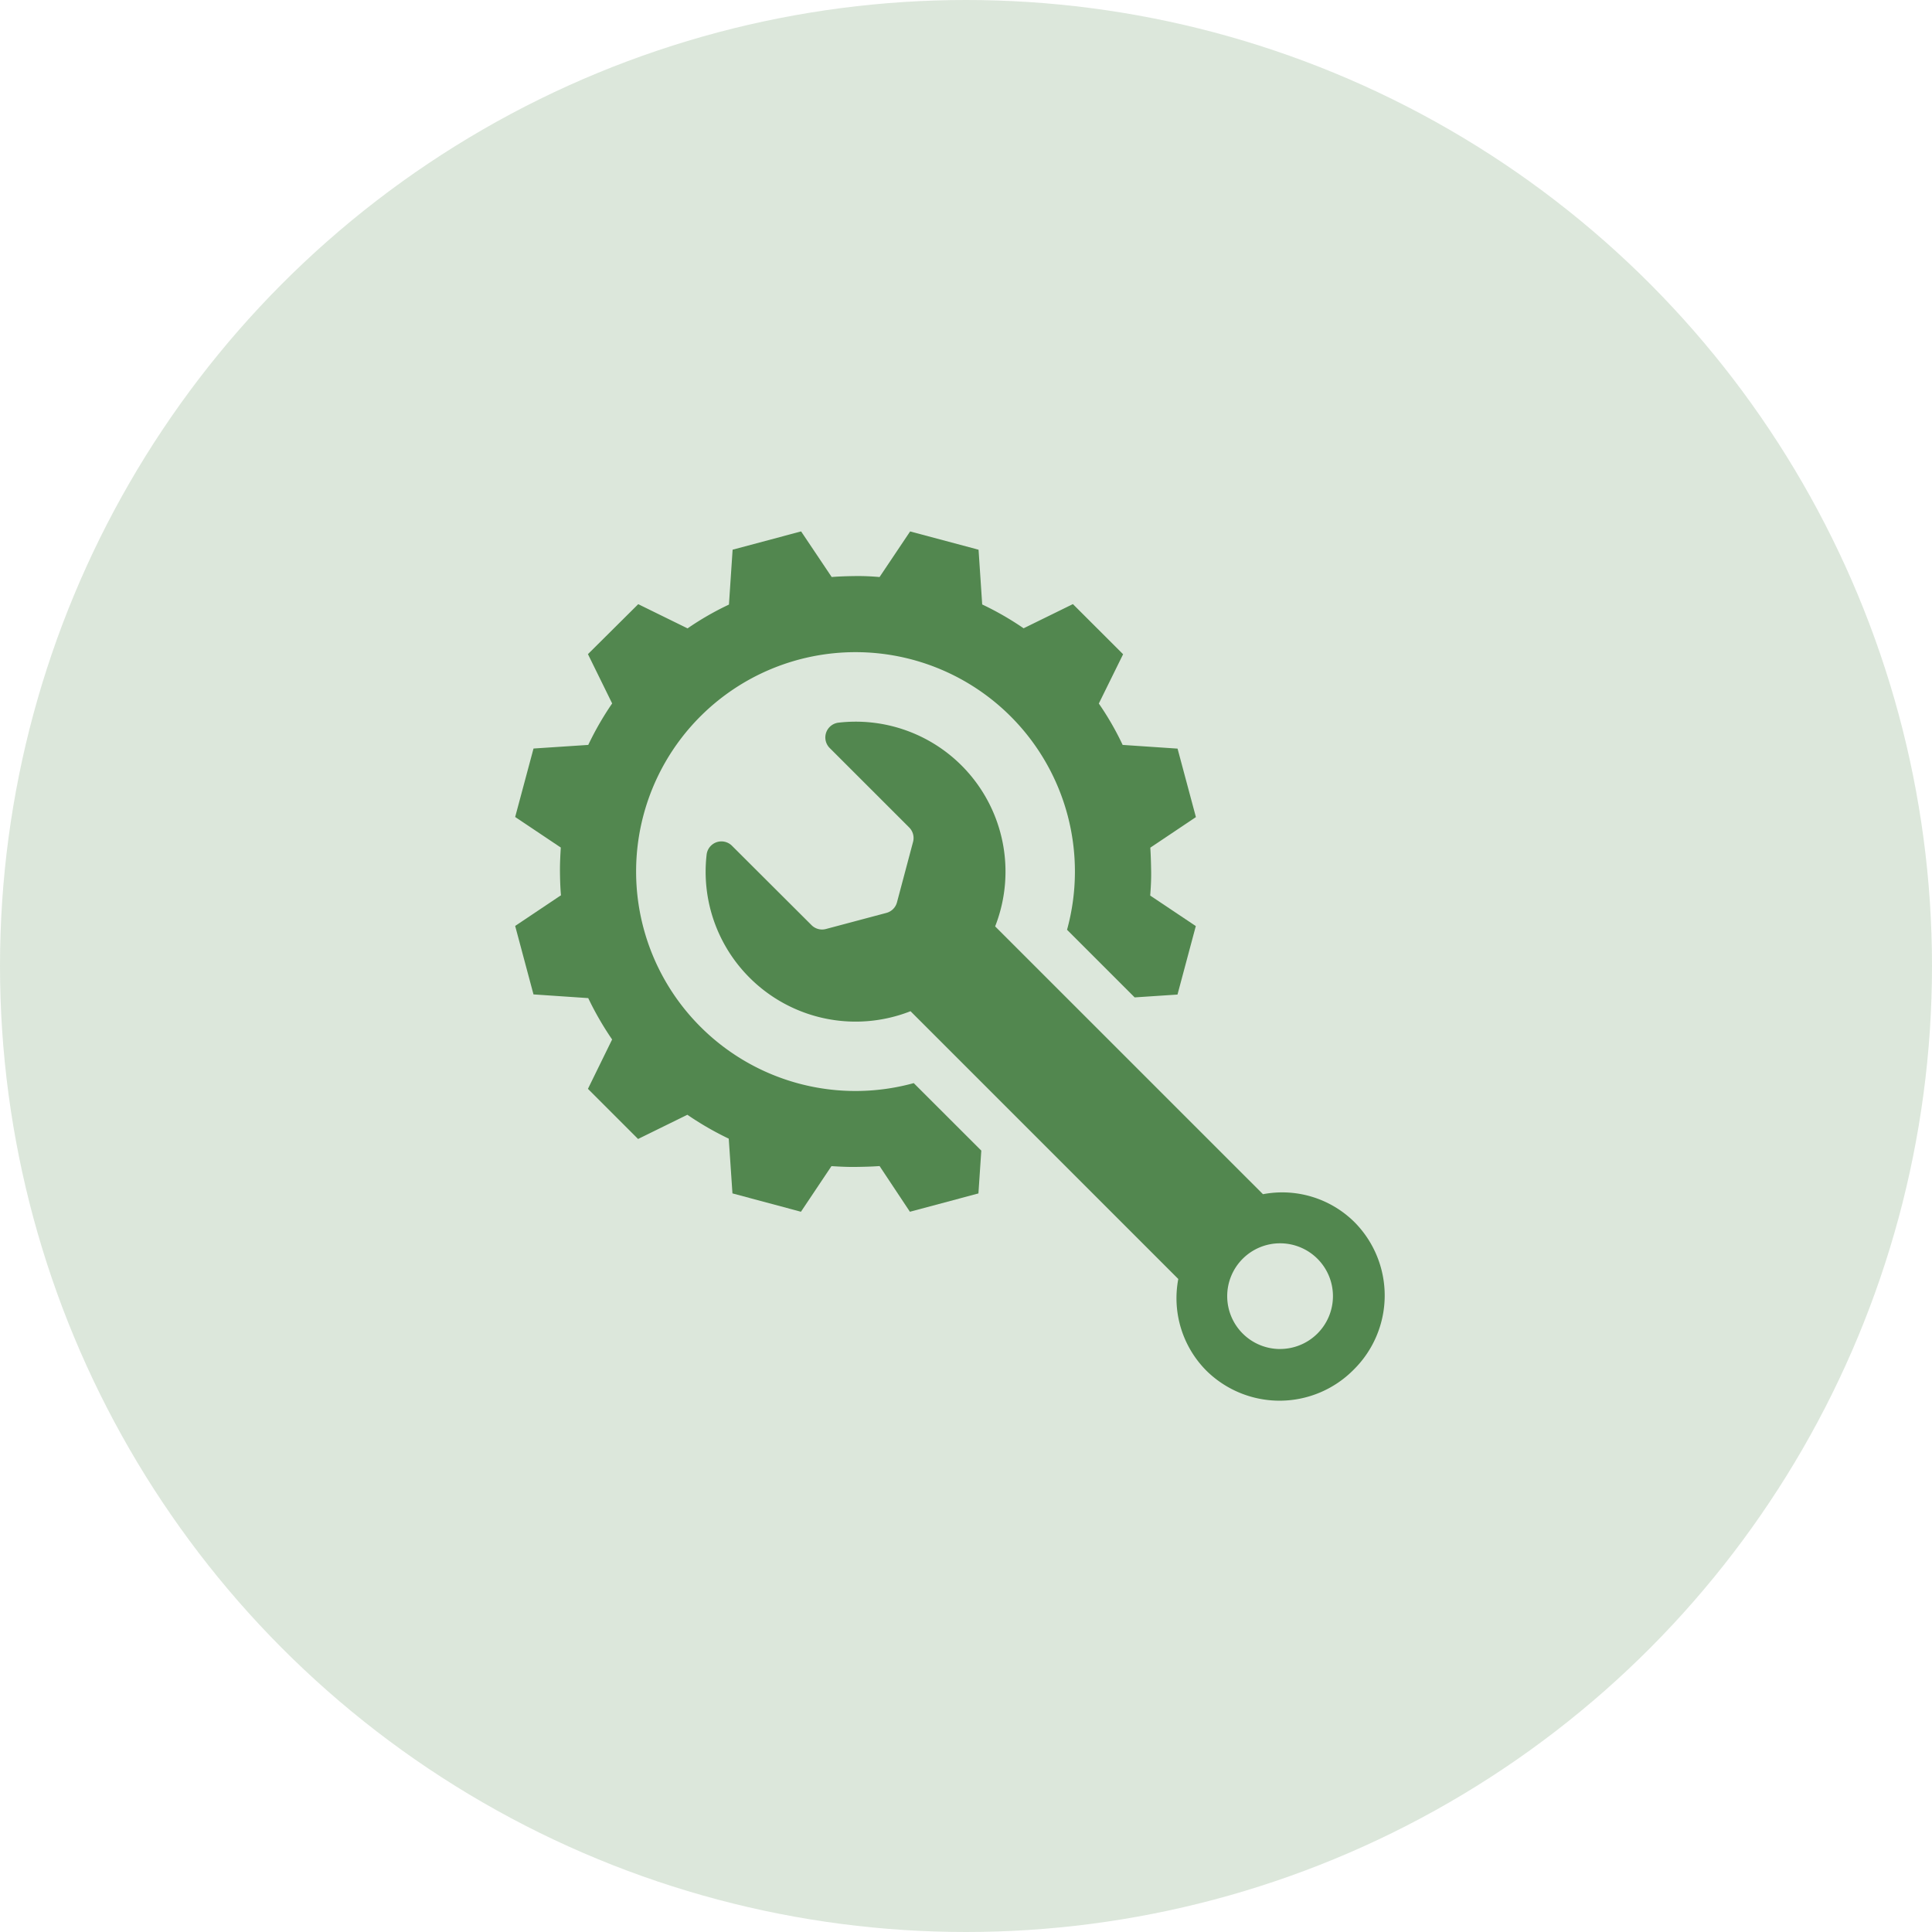
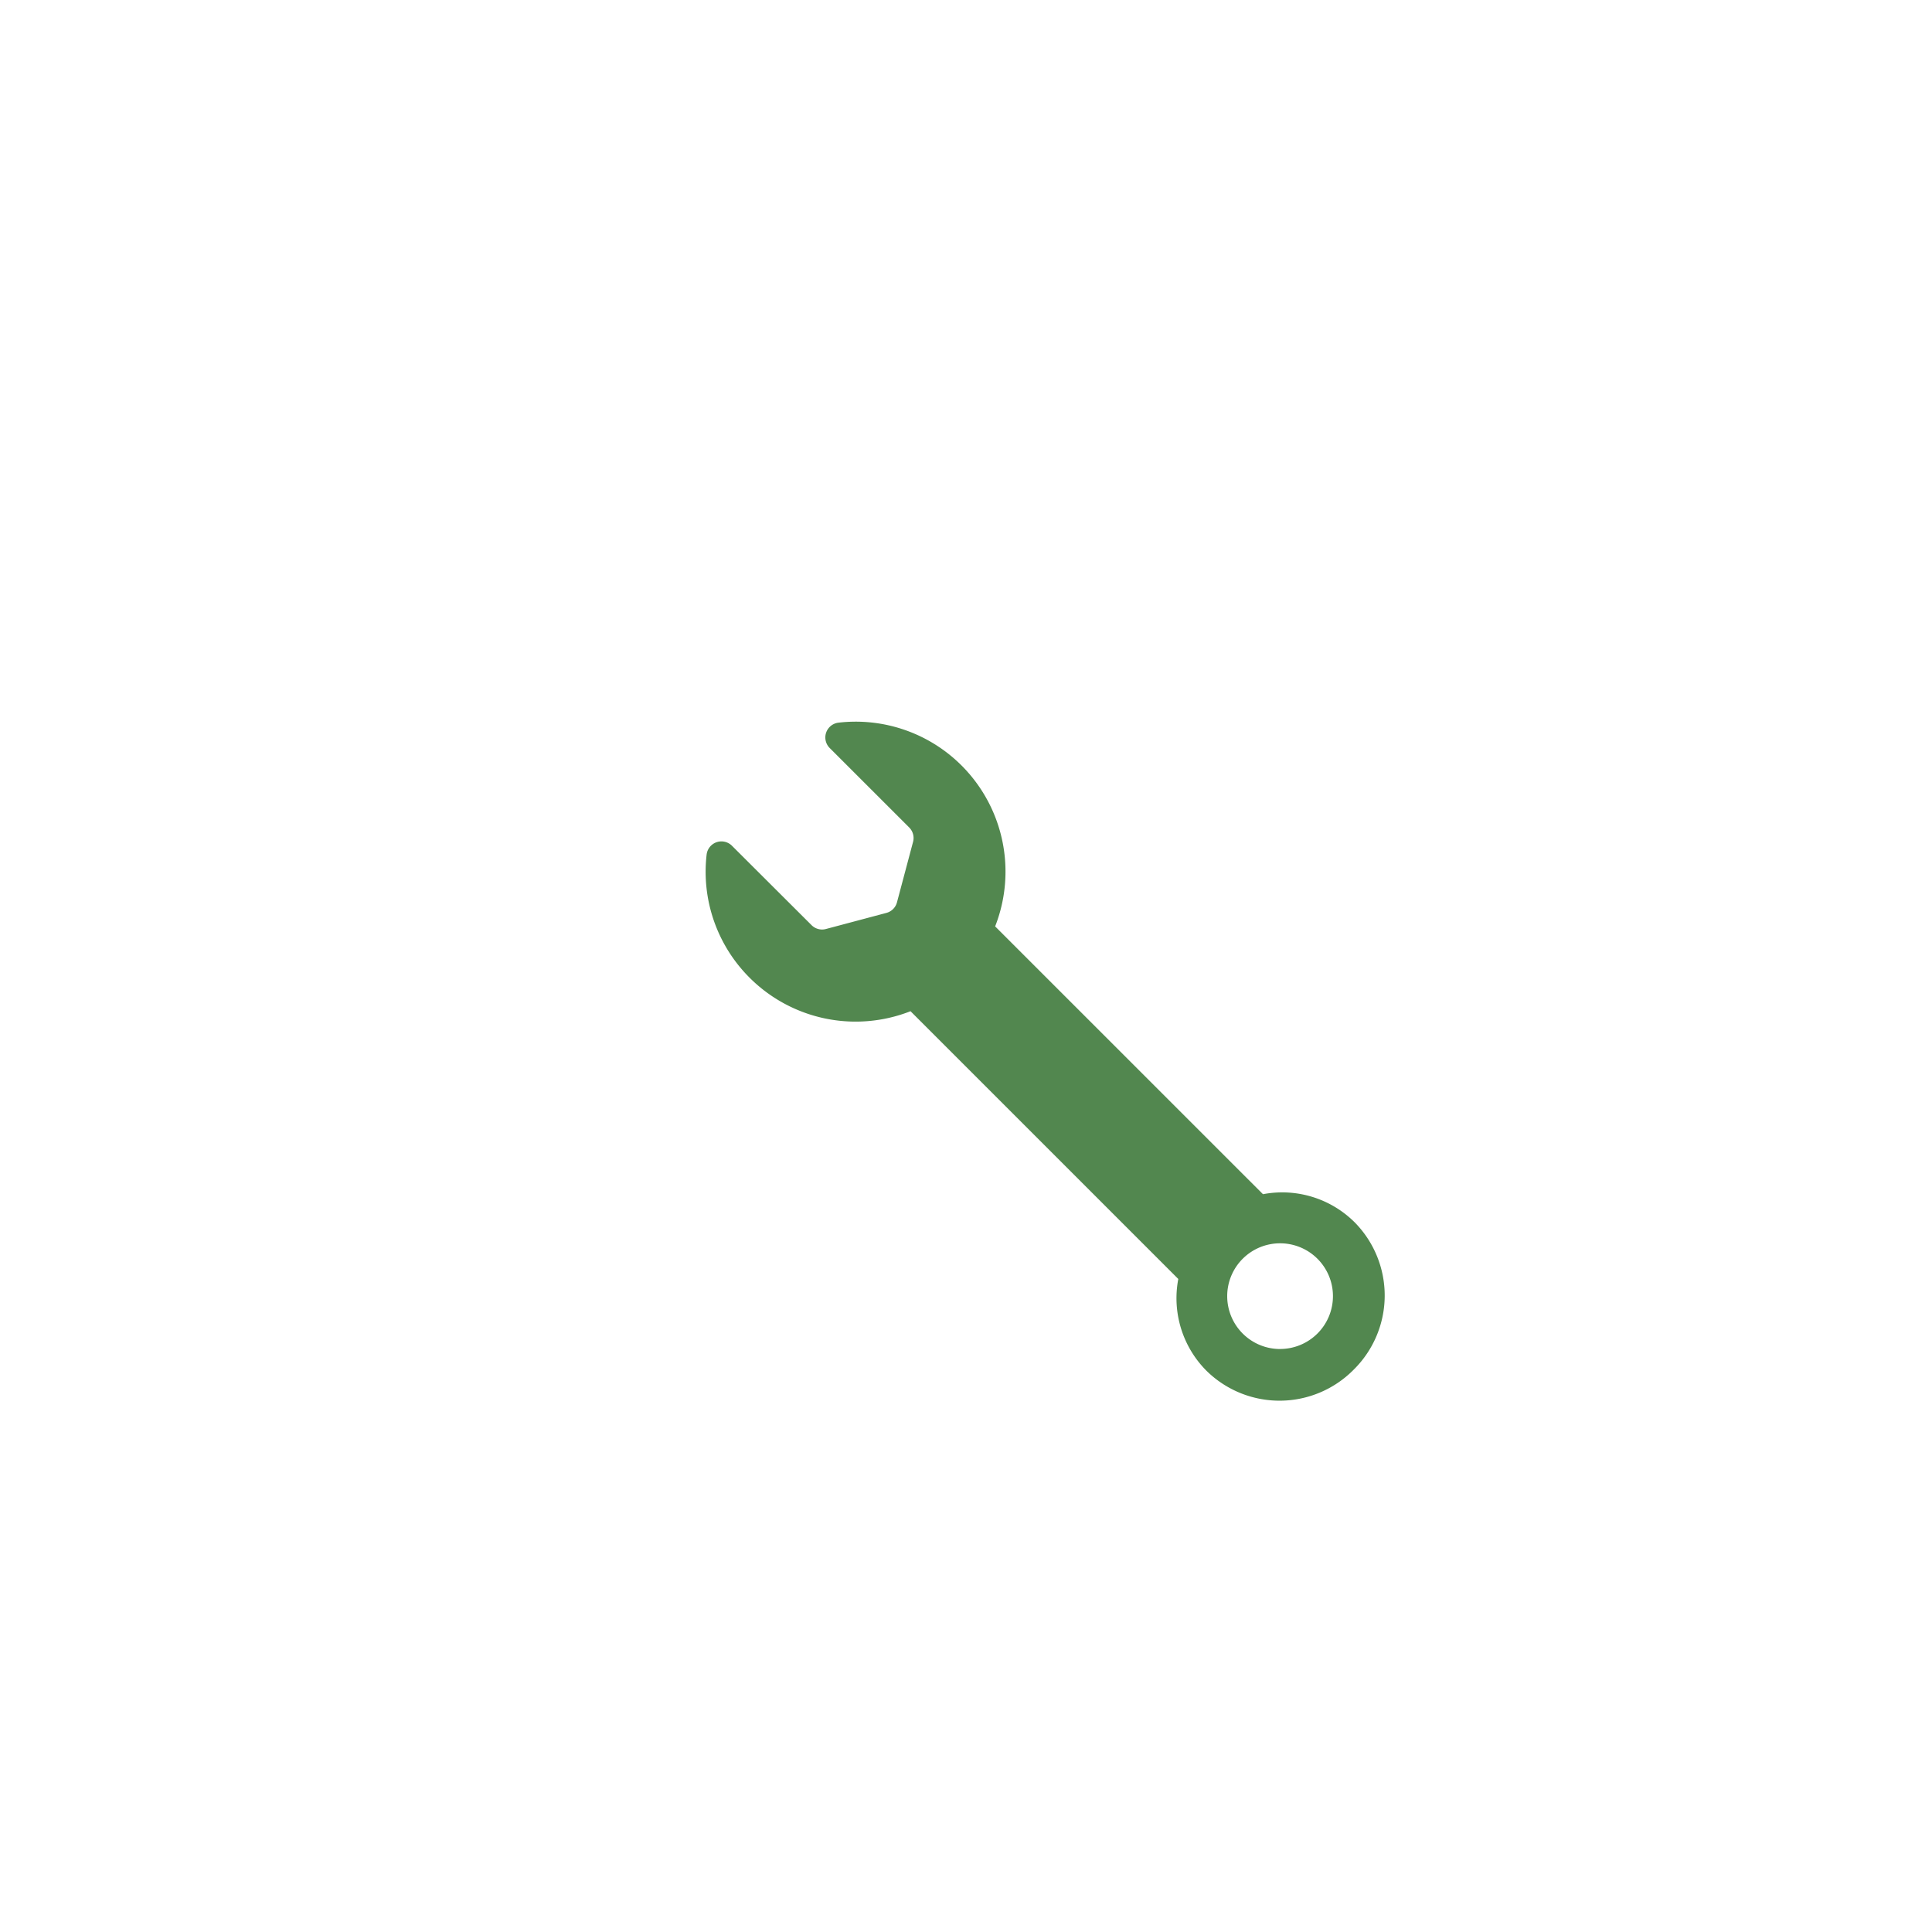
<svg xmlns="http://www.w3.org/2000/svg" width="60" height="60" viewBox="0 0 60 60">
  <g id="symbol_maintenance_inspection_s" transform="translate(-294 -3875)">
-     <circle id="楕円形_1" data-name="楕円形 1" cx="30" cy="30" r="30" transform="translate(294 3875)" fill="rgba(82,135,79,0.2)" />
    <g id="グループ_7" data-name="グループ 7" transform="translate(310 3891.5)">
      <g id="グループ_6" data-name="グループ 6" transform="translate(0 0)">
        <path id="パス_70" data-name="パス 70" d="M394.537-41.029a3.187,3.187,0,0,0-2.847-.873l-8.318-8.317a4.661,4.661,0,0,0-1.041-4.995,4.651,4.651,0,0,0-3.825-1.332.463.463,0,0,0-.271.788l2.468,2.467a.464.464,0,0,1,.12.447l-.5,1.879a.463.463,0,0,1-.328.327l-1.878.5a.462.462,0,0,1-.447-.12L375.2-52.722a.463.463,0,0,0-.788.272,4.647,4.647,0,0,0,1.332,3.822,4.657,4.657,0,0,0,5,1.043l8.316,8.316a3.191,3.191,0,0,0,.875,2.85,3.234,3.234,0,0,0,4.574-.036A3.235,3.235,0,0,0,394.537-41.029Zm-2.316,3.935a1.642,1.642,0,0,1-1.642-1.642,1.641,1.641,0,0,1,1.642-1.641,1.641,1.641,0,0,1,1.642,1.641A1.642,1.642,0,0,1,392.22-37.095Z" transform="translate(-368.467 62.489)" fill="#52874f" />
-         <path id="パス_71" data-name="パス 71" d="M377.718-48.478a6.808,6.808,0,0,1-6.626-1.752,6.814,6.814,0,0,1,0-9.637,6.816,6.816,0,0,1,9.636,0,6.813,6.813,0,0,1,1.751,6.627l2.1,2.1,1.33-.088.569-2.127-1.417-.948,0,.008c.019-.249.034-.5.03-.753s-.011-.5-.026-.742l1.416-.949-.57-2.127-1.705-.115a9.04,9.04,0,0,0-.74-1.285l.754-1.531-1.559-1.557-1.531.751a9.35,9.35,0,0,0-1.286-.74l-.113-1.7-2.125-.568-.95,1.417.008,0c-.25-.022-.5-.034-.75-.031s-.5.01-.752.03l.008,0-.95-1.417-2.127.568-.114,1.705a9,9,0,0,0-1.285.739l-1.532-.752L367.6-61.8l.752,1.531a9.495,9.495,0,0,0-.742,1.288l-1.7.112-.57,2.126,1.417.949c-.015.245-.028.5-.026.742s.01.5.032.752l-.006-.008-1.417.949.569,2.126,1.7.115a9.532,9.532,0,0,0,.742,1.285L367.6-48.3l1.557,1.557,1.531-.752a9.541,9.541,0,0,0,1.285.742l.115,1.7,2.127.57.948-1.417c.247.016.5.028.745.025s.5-.009.749-.027l.942,1.419,2.128-.569.089-1.33Z" transform="translate(-365.341 65.615)" fill="#52874f" />
      </g>
    </g>
  </g>
</svg>